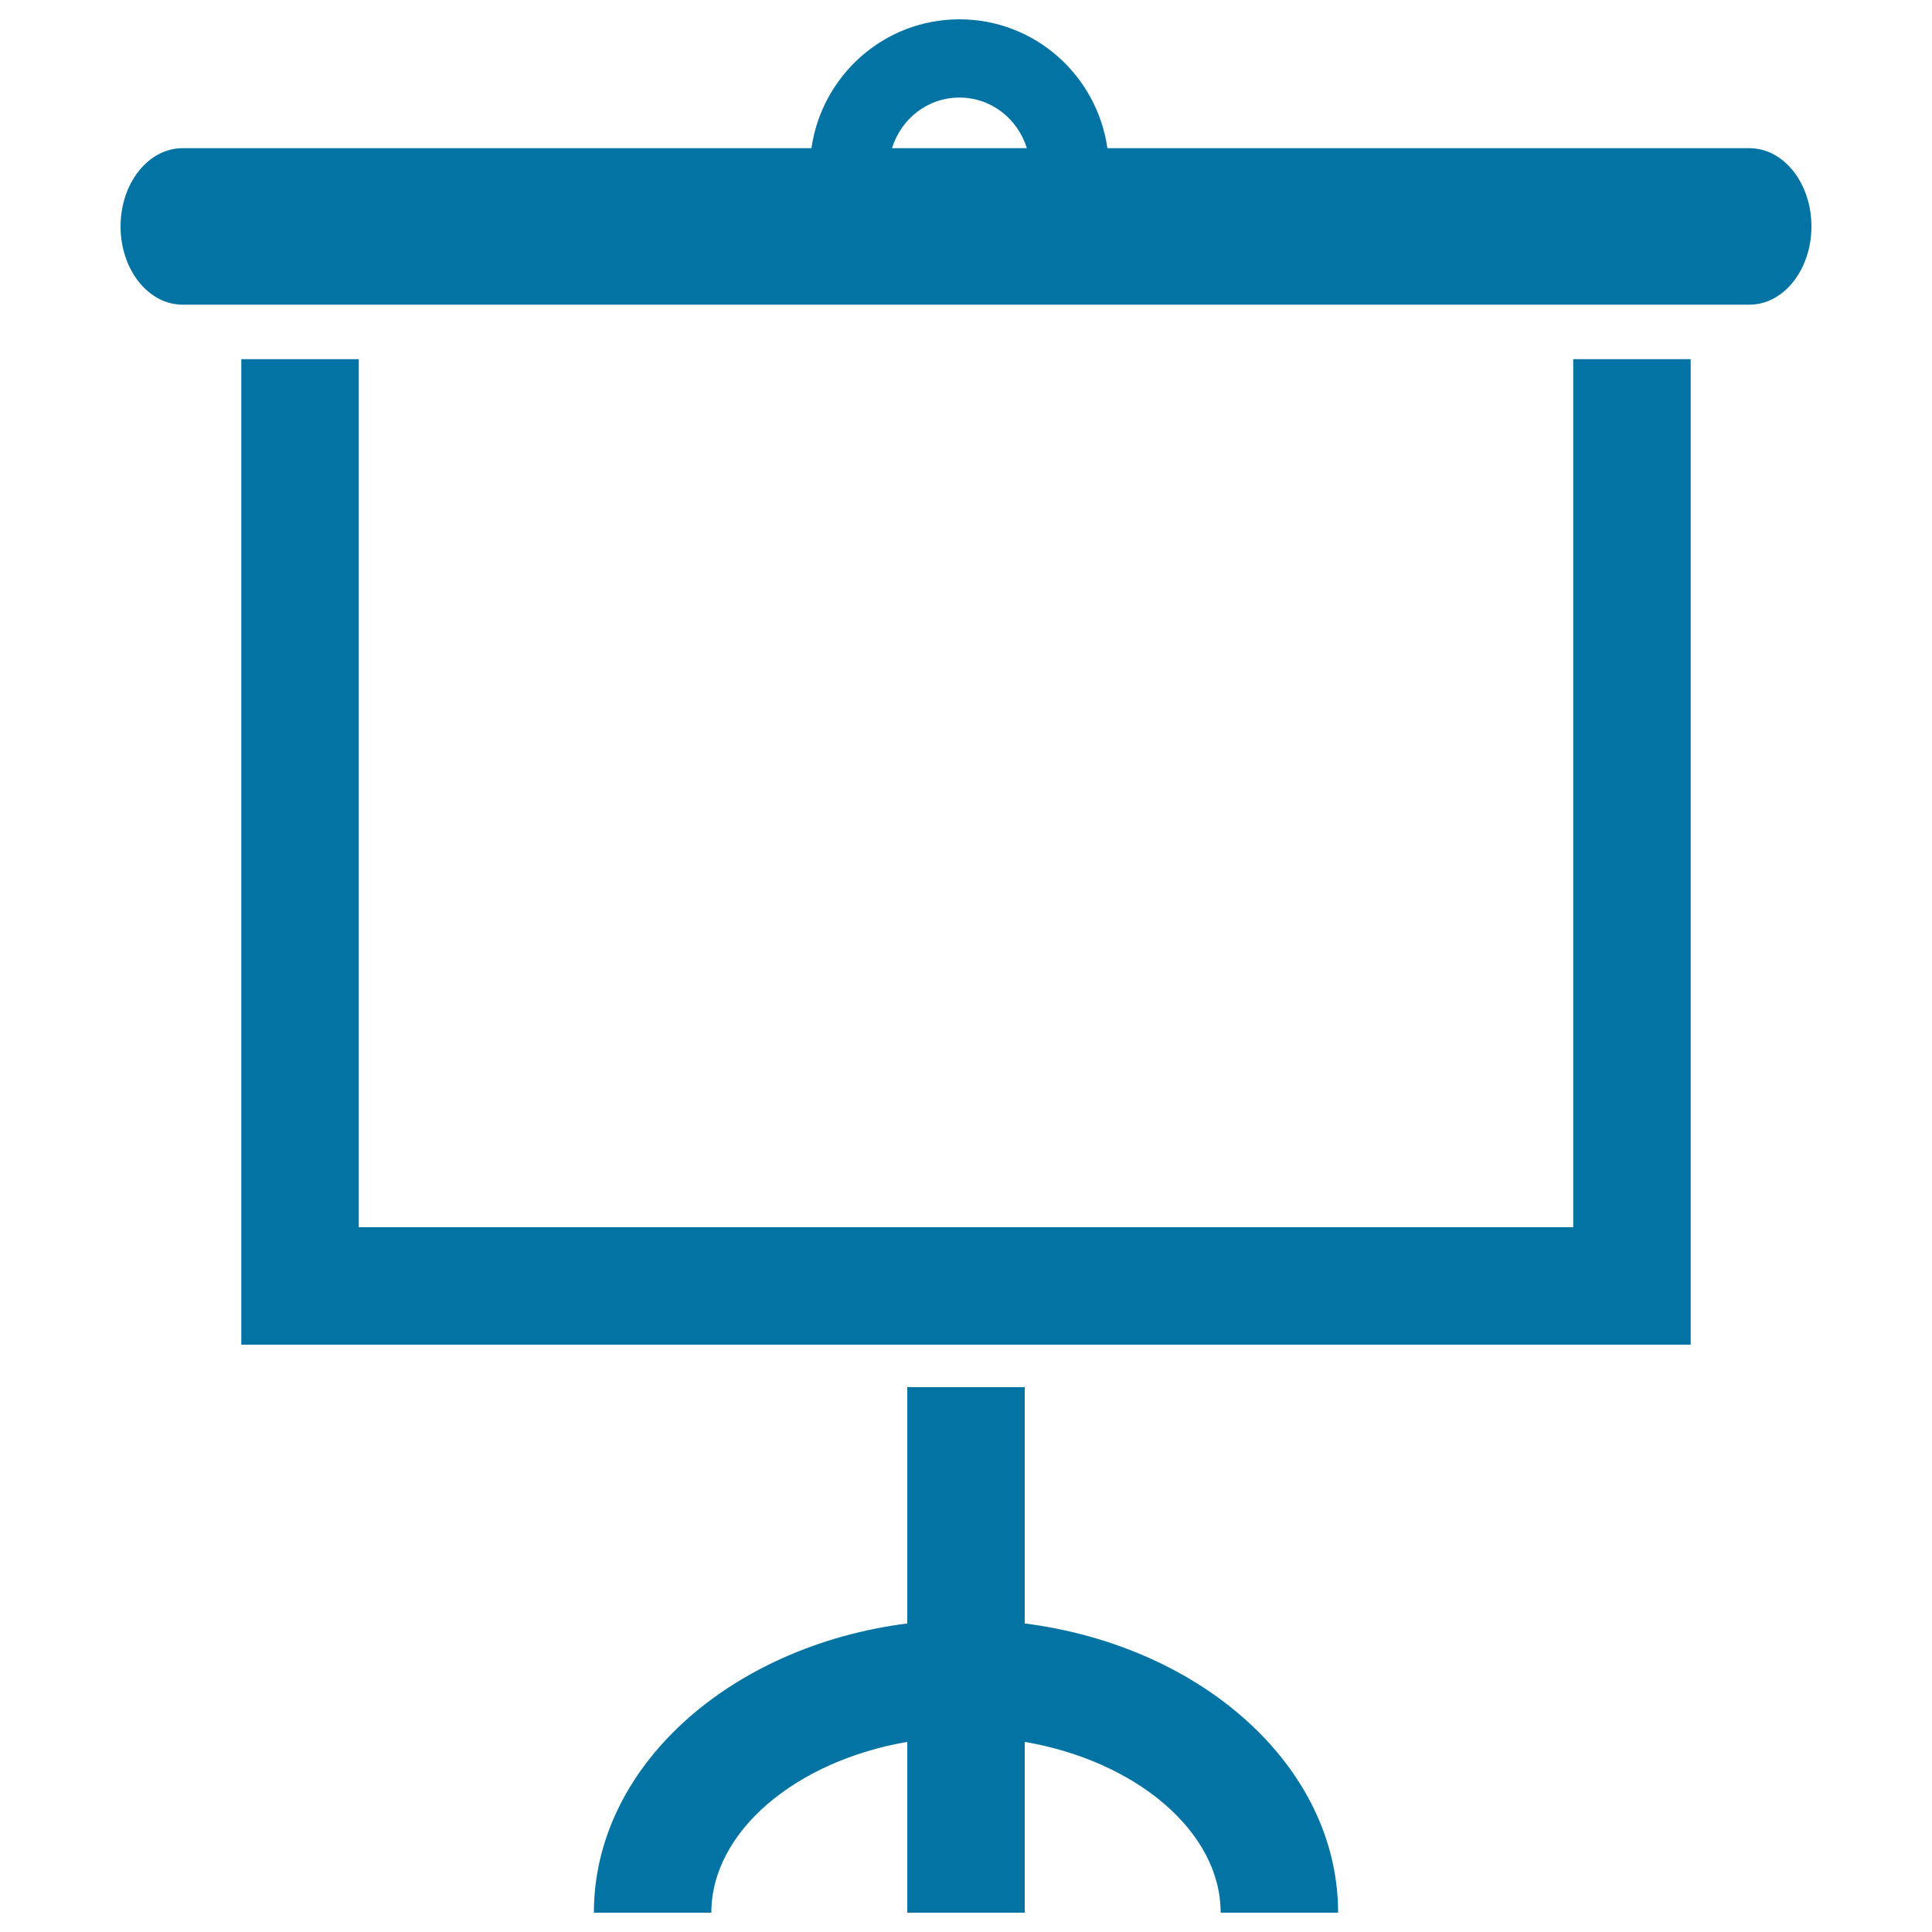
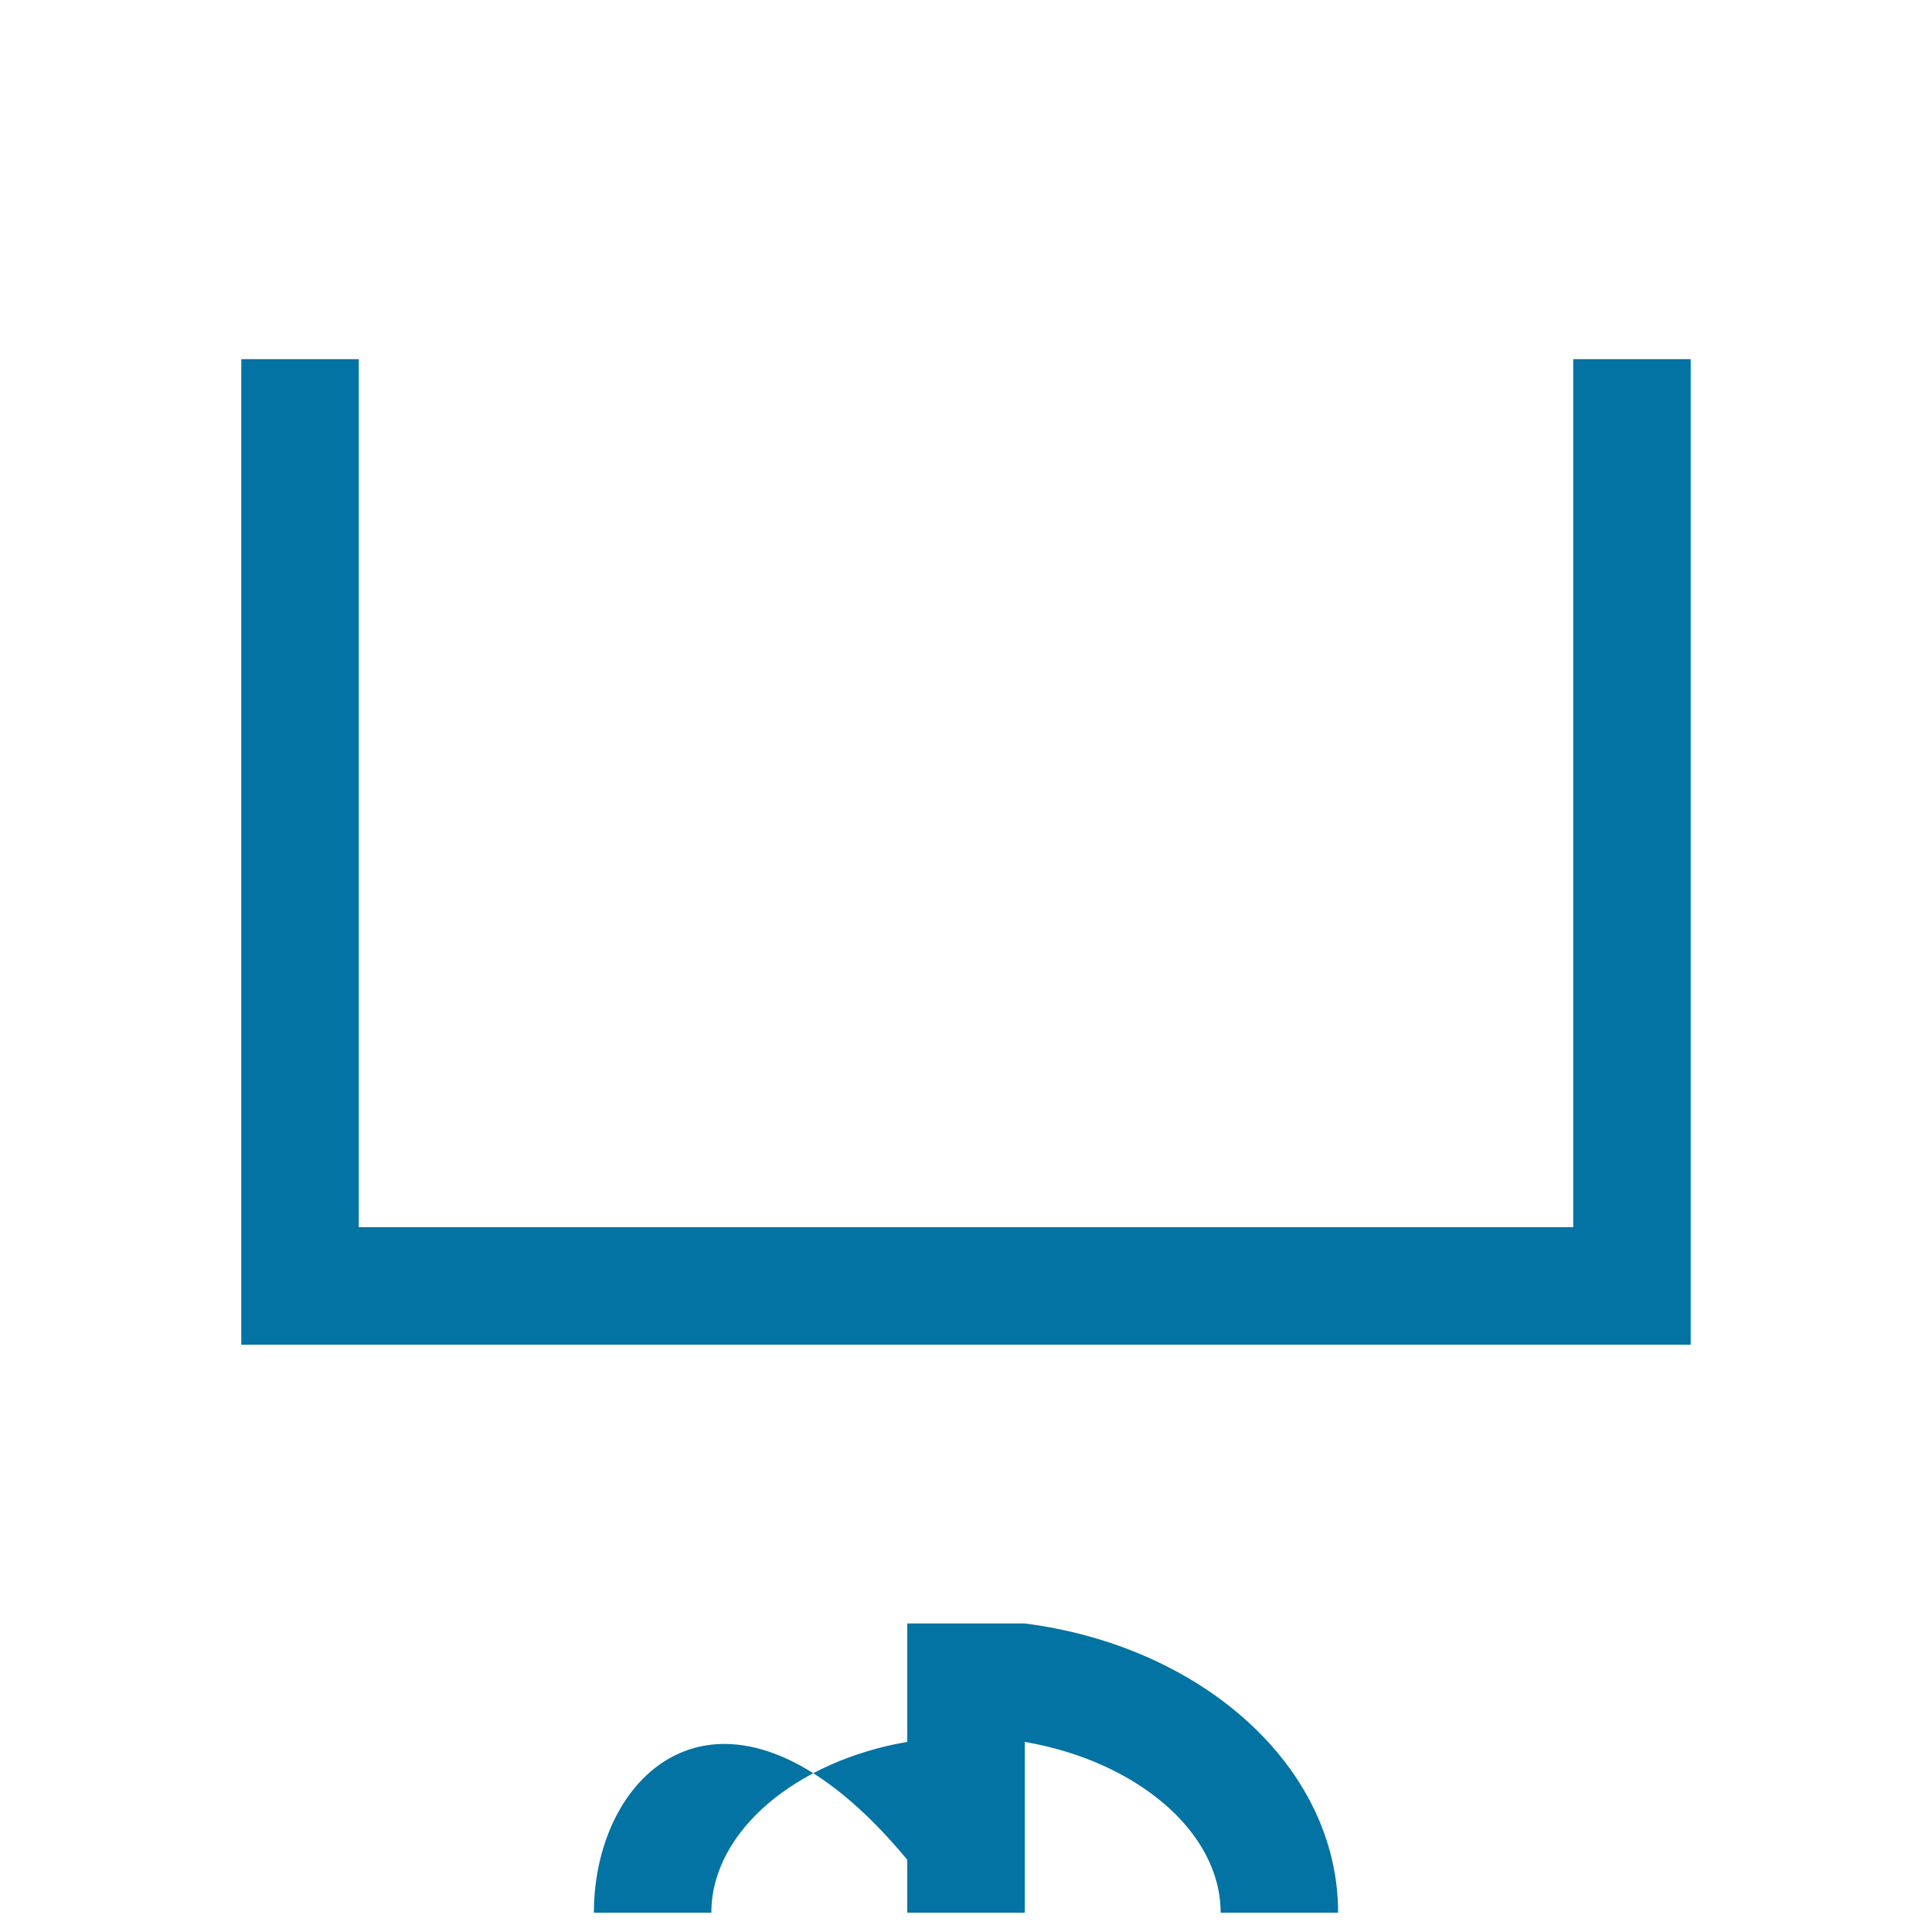
<svg xmlns="http://www.w3.org/2000/svg" viewBox="0 0 1000 1000" style="fill:#0273a2">
  <title>Projector Screen Tool SVG icon</title>
  <g>
    <g>
      <polygon points="814.3,635.2 185.7,635.2 185.7,185.9 124.9,185.9 124.9,696 875.1,696 875.1,185.9 814.3,185.9 " />
-       <path d="M905.5,76.7H573.2C567.8,39.1,535.7,10,496.6,10c-39.1,0-71.2,29.1-76.6,66.7H94.5c-17.7,0-32.1,18.1-32.1,40.5c0,22.4,14.4,40.5,32.1,40.5h811c17.7,0,32.1-18.1,32.1-40.5C937.6,94.9,923.3,76.7,905.5,76.7z M461.7,76.7c4.7-15.1,18.3-26.2,34.9-26.2c16.6,0,30.2,11.1,34.9,26.2H461.7z" />
-       <path d="M530.4,840.3V718h-60.8v122.3C377.9,852,307.4,914.4,307.4,990h60.8c0-42.2,44.1-78.6,101.4-88.4V990h60.8v-88.4c57.3,9.8,101.4,46.2,101.4,88.4h60.8C692.6,914.4,622.1,852,530.4,840.3z" />
+       <path d="M530.4,840.3h-60.8v122.3C377.9,852,307.4,914.4,307.4,990h60.8c0-42.2,44.1-78.6,101.4-88.4V990h60.8v-88.4c57.3,9.8,101.4,46.2,101.4,88.4h60.8C692.6,914.4,622.1,852,530.4,840.3z" />
    </g>
  </g>
</svg>